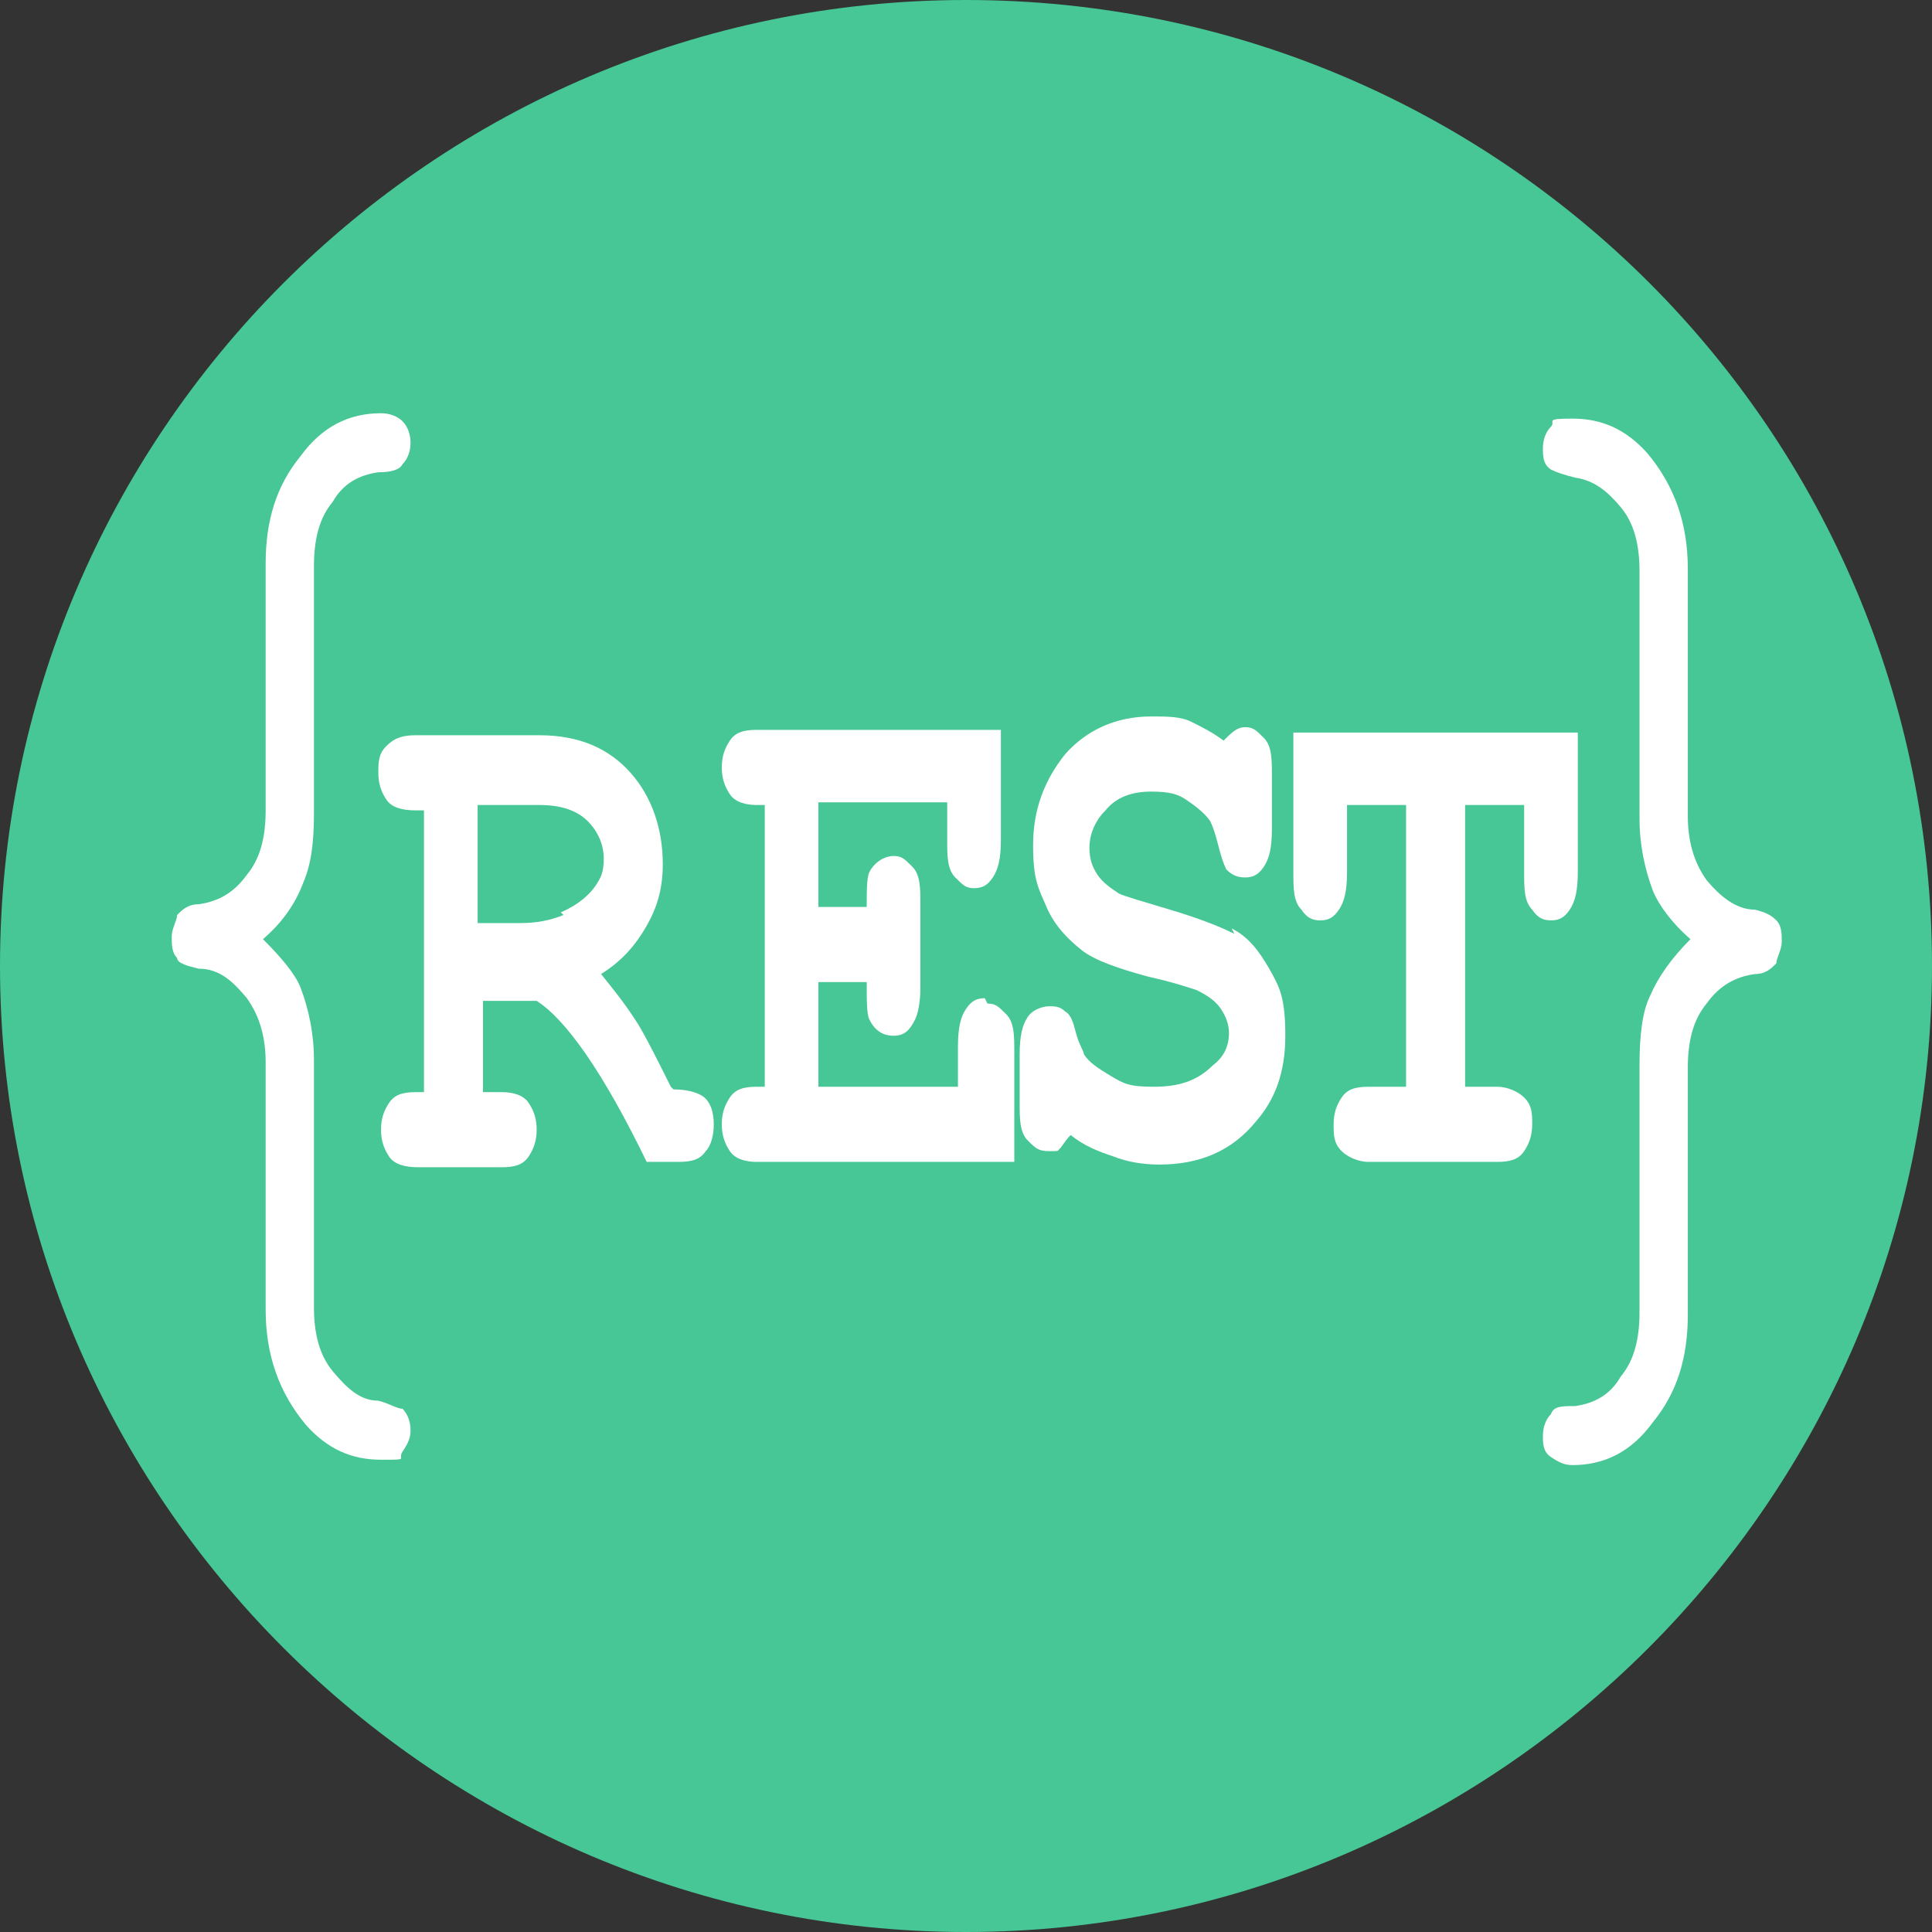
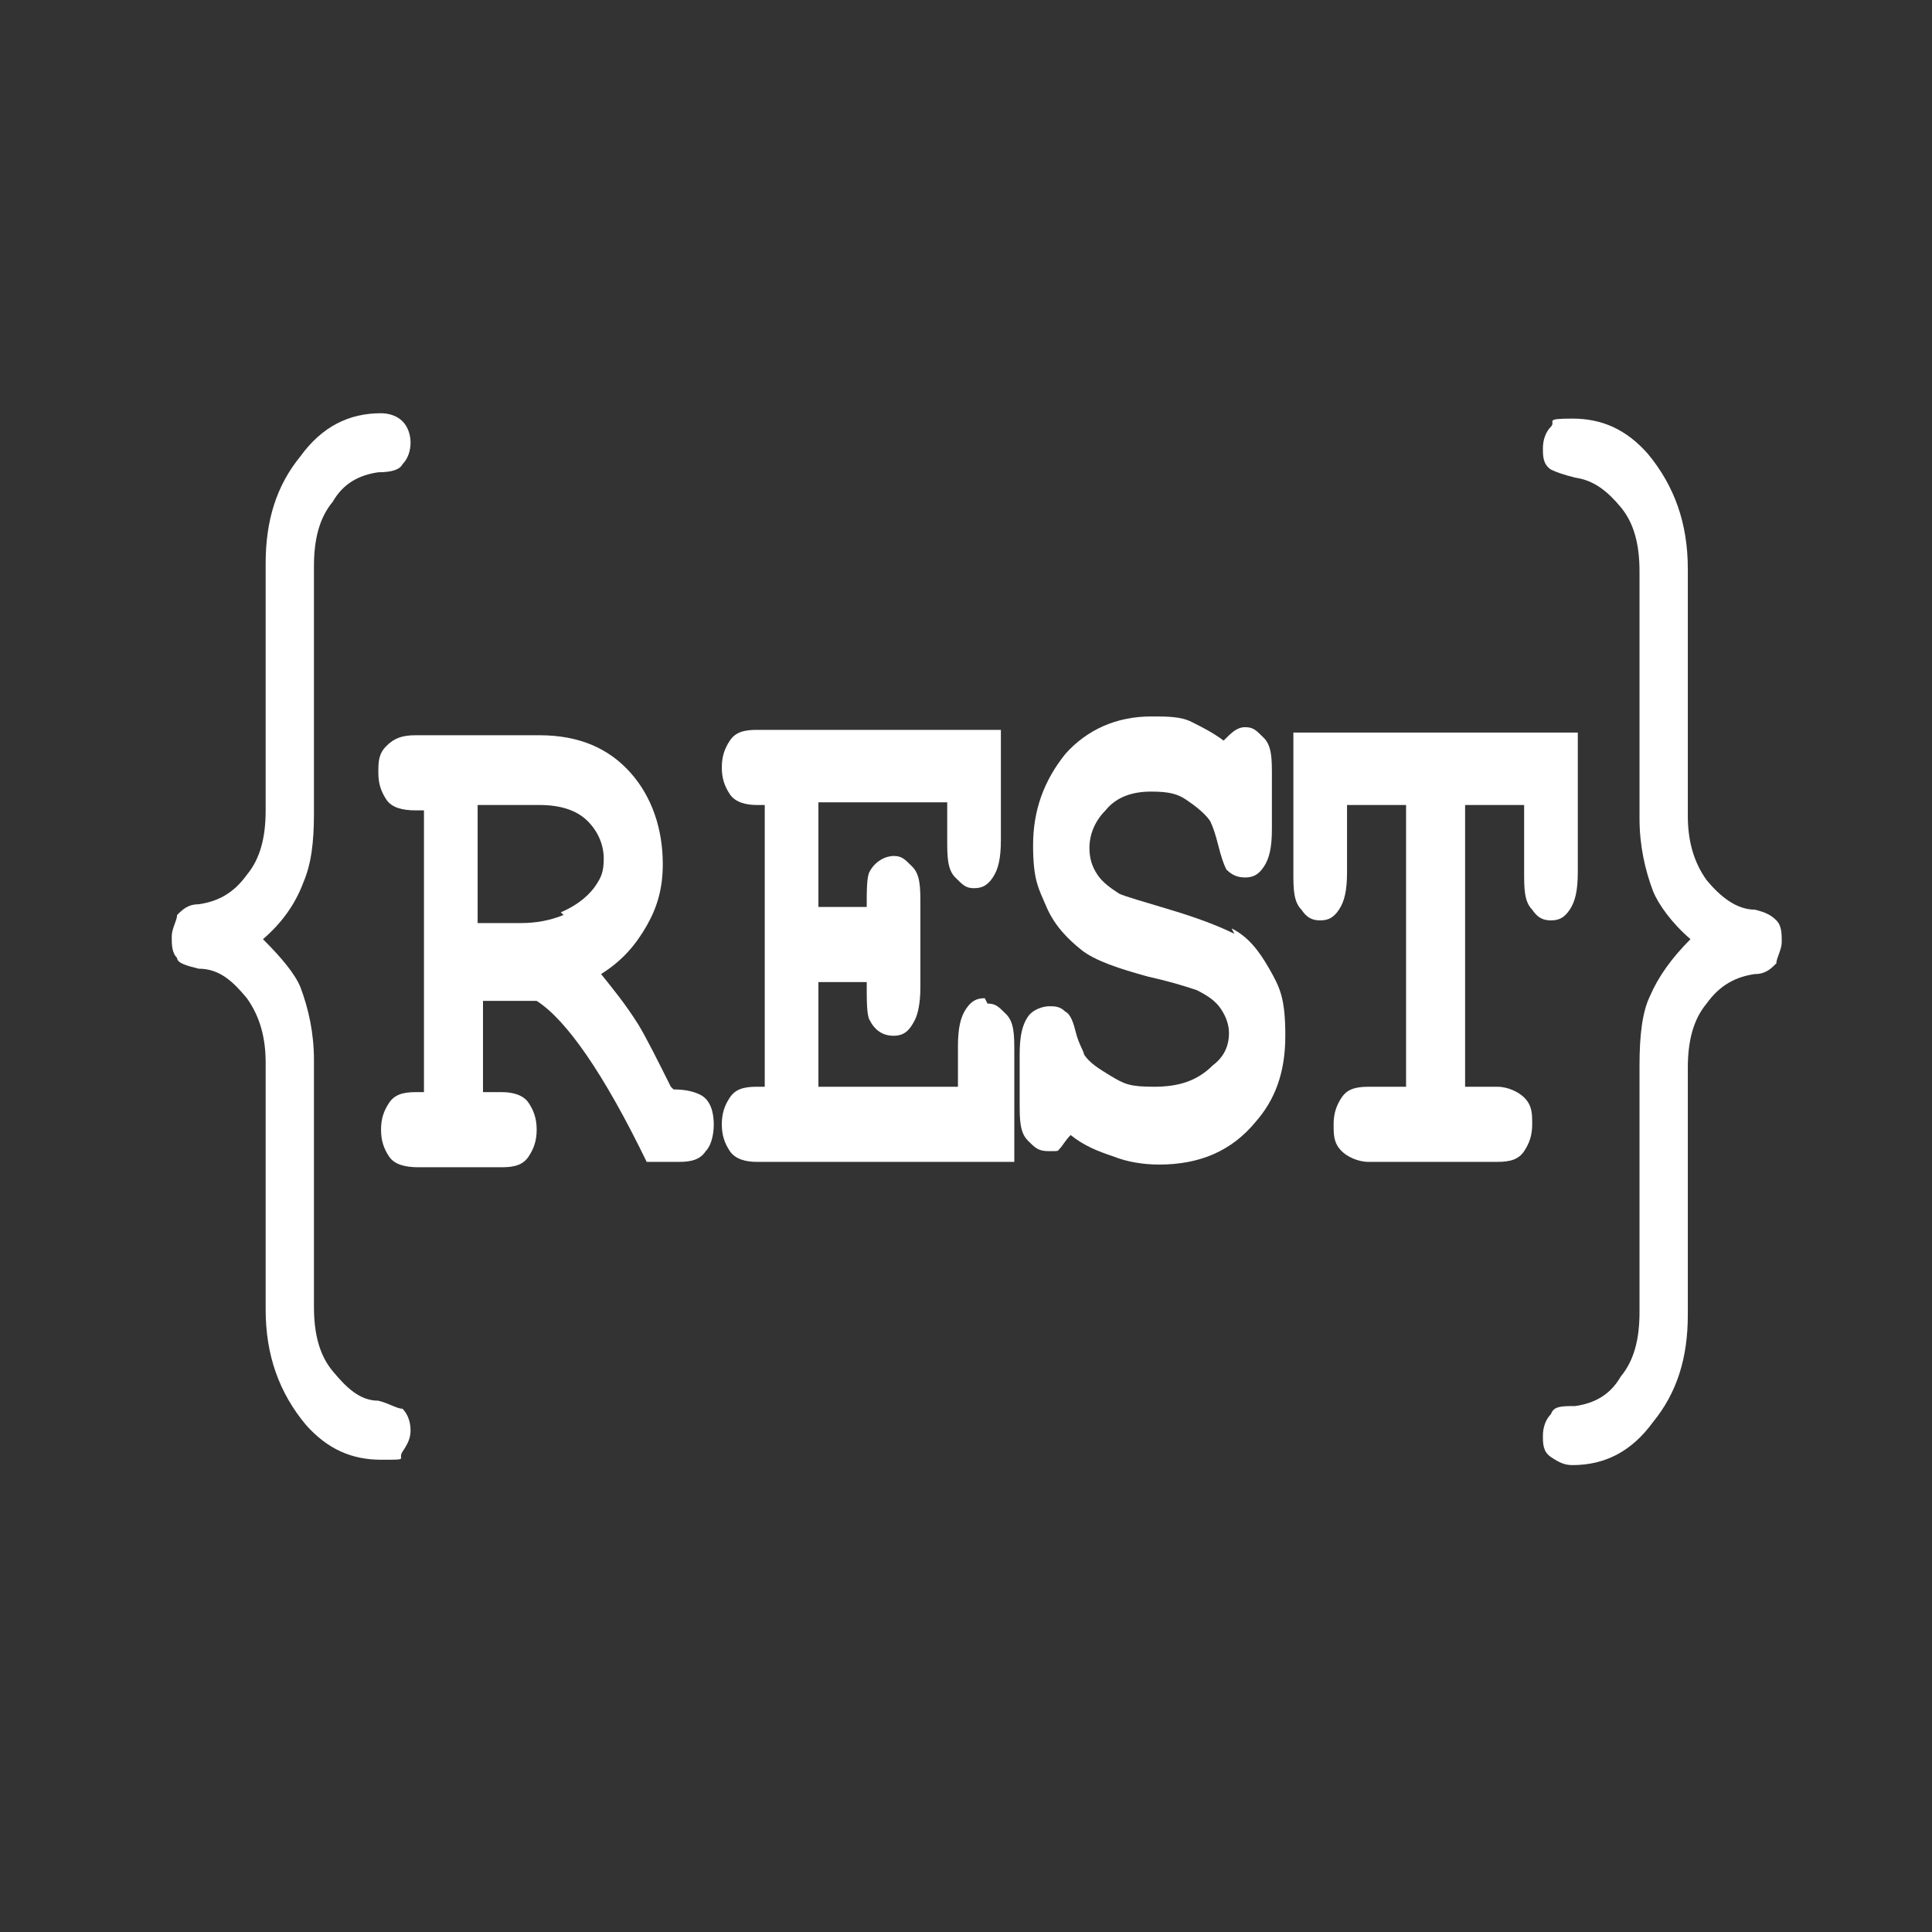
<svg xmlns="http://www.w3.org/2000/svg" id="b" version="1.1" viewBox="0 0 72 72">
  <rect x="0" y="0" width="72" height="72" fill="#333333" stroke="none" />
  <defs>
    <style> .st0 { fill: #fff; } .st1 { fill: #46c795; } </style>
  </defs>
  <g id="d">
    <g id="e">
-       <path class="st1" d="M72,36c0,19.8-16.2,36-36,36S0,55.8,0,36,16.1,0,36,0s36,16.1,36,36Z" />
-     </g>
+       </g>
  </g>
  <path class="st0" d="M46,34.8c-.6-.3-1.4-.6-2.4-.9-1-.3-1.7-.5-1.9-.6-.3-.2-.6-.4-.8-.7-.2-.3-.3-.6-.3-1,0-.5.2-1,.6-1.4.4-.5,1-.7,1.7-.7s1,.1,1.3.3.7.5.9.8c.1.2.2.5.3.9s.2.7.3.9c.2.2.4.3.7.3s.5-.1.7-.4.3-.7.3-1.4v-2c0-.6,0-1.1-.3-1.4s-.4-.4-.7-.4-.5.2-.8.5c-.4-.3-.8-.5-1.2-.7s-.9-.2-1.5-.2c-1.3,0-2.4.5-3.2,1.4-.8,1-1.2,2.1-1.2,3.4s.2,1.6.5,2.3.8,1.2,1.3,1.6,1.4.7,2.5,1c.9.2,1.5.4,1.8.5.4.2.7.4.9.7s.3.6.3.9c0,.5-.2.9-.6,1.2-.6.6-1.3.8-2.2.8s-1.1-.1-1.6-.4-.8-.5-1-.8c0-.1-.2-.4-.3-.8s-.2-.7-.4-.8c-.2-.2-.4-.2-.6-.2s-.6.1-.8.4-.3.7-.3,1.4v1.8c0,.6,0,1.1.3,1.4s.4.4.8.4.3,0,.4-.1.2-.3.4-.5c.5.4,1,.6,1.6.8.5.2,1.1.3,1.7.3,1.5,0,2.7-.5,3.6-1.6.7-.8,1.1-1.8,1.1-3.2s-.2-1.8-.6-2.5c-.4-.7-.8-1.2-1.4-1.5h0Z" />
  <path class="st0" d="M36.7,37.2c-.3,0-.5.1-.7.4s-.3.7-.3,1.4v1.5h-5.2v-3.9h1.8c0,.7,0,1.2.1,1.4.2.4.5.6.9.6s.6-.2.8-.6c.1-.2.2-.6.2-1.2v-3.1c0-.6,0-1.1-.3-1.4s-.4-.4-.7-.4-.7.2-.9.6c-.1.2-.1.7-.1,1.3h-1.8v-3.9h4.8v1.4c0,.6,0,1.1.3,1.4s.4.4.7.4.5-.1.7-.4.3-.7.3-1.4v-4.1h-9.1c-.5,0-.8.1-1,.4s-.3.6-.3,1,.1.7.3,1,.6.4,1,.4h.3v10.5h-.3c-.5,0-.8.1-1,.4s-.3.6-.3,1,.1.7.3,1,.6.4,1,.4h9.6v-4.1c0-.6,0-1.1-.3-1.4s-.4-.4-.7-.4h0Z" />
  <path class="st0" d="M25,40.5c-.5-1-.9-1.8-1.2-2.3-.5-.8-1-1.4-1.4-1.9.8-.5,1.3-1.1,1.7-1.8s.6-1.4.6-2.3c0-1.3-.4-2.5-1.2-3.4s-1.9-1.4-3.4-1.4h-4.6c-.5,0-.8.1-1.1.4s-.3.6-.3,1,.1.7.3,1,.6.4,1.1.4h.3v10.5h-.3c-.5,0-.8.1-1,.4s-.3.6-.3,1,.1.7.3,1,.6.4,1.1.4h3.1c.5,0,.8-.1,1-.4s.3-.6.3-1-.1-.7-.3-1-.6-.4-1-.4h-.7v-3.4h2c1.1.7,2.5,2.7,4.1,6h1.2c.5,0,.8-.1,1-.4.2-.2.3-.6.3-1s-.1-.9-.5-1.1c-.2-.1-.5-.2-1-.2h0ZM21,34.1c-.5.2-1,.3-1.6.3h-1.6v-4.4h2.3c.8,0,1.4.2,1.8.6s.6.9.6,1.4-.1.7-.3,1c-.2.3-.6.7-1.3,1h0Z" />
  <path class="st0" d="M56,40.5h-1.4v-10.5h2.2v2.5c0,.6,0,1.1.3,1.4.2.3.4.4.7.4s.5-.1.7-.4c.2-.3.3-.7.3-1.4v-5.2h-10.6v5.2c0,.6,0,1.1.3,1.4.2.3.4.4.7.4s.5-.1.7-.4c.2-.3.3-.7.3-1.4v-2.5h2.2v10.5h-1.4c-.5,0-.8.1-1,.4s-.3.6-.3,1,0,.7.3,1c.2.2.6.4,1,.4h4.8c.5,0,.8-.1,1-.4s.3-.6.3-1,0-.7-.3-1c-.2-.2-.6-.4-1-.4h0Z" />
  <path class="st0" d="M65.4,33.9c-.7,0-1.3-.5-1.8-1.1-.5-.7-.7-1.5-.7-2.4v-9.2c0-1.7-.5-3.1-1.5-4.3-.8-.9-1.7-1.3-2.8-1.3s-.6.1-.8.3c-.2.2-.3.5-.3.8s0,.6.3.8c.2.1.5.2.9.3.7.1,1.2.5,1.7,1.1s.7,1.4.7,2.4v9.2c0,1,.2,1.9.5,2.7.2.5.7,1.2,1.4,1.8-.7.7-1.2,1.4-1.5,2.1-.3.6-.4,1.5-.4,2.6v9.2c0,1-.2,1.8-.7,2.4-.4.7-1,1-1.7,1.1-.5,0-.8,0-.9.3-.2.2-.3.5-.3.8s0,.6.3.8.5.3.8.3c1.2,0,2.2-.5,3-1.6.9-1.1,1.3-2.4,1.3-4v-9.2c0-1,.2-1.8.7-2.4.5-.7,1.1-1,1.8-1.1.4,0,.6-.2.8-.4,0-.2.2-.5.2-.8s0-.6-.2-.8-.4-.3-.8-.4Z" />
  <path class="st0" d="M14.1,52.2c-.7,0-1.2-.5-1.7-1.1s-.7-1.4-.7-2.4v-9.2c0-1-.2-1.9-.5-2.7-.2-.5-.7-1.1-1.4-1.8.7-.6,1.2-1.3,1.5-2.1.3-.7.4-1.5.4-2.6v-9.2c0-1,.2-1.8.7-2.4.4-.7,1-1,1.7-1.1.5,0,.8-.1.9-.3.2-.2.3-.5.3-.8s-.1-.6-.3-.8c-.2-.2-.5-.3-.8-.3-1.2,0-2.2.5-3,1.6-.9,1.1-1.3,2.4-1.3,4v9.2c0,1-.2,1.8-.7,2.4-.5.7-1.1,1-1.8,1.1-.4,0-.6.2-.8.4,0,.2-.2.5-.2.8s0,.6.2.8c0,.2.4.3.8.4.8,0,1.3.5,1.8,1.1.5.7.7,1.5.7,2.4v9.2c0,1.7.5,3.1,1.5,4.3.8.9,1.7,1.3,2.8,1.3s.6,0,.8-.3.3-.5.3-.8-.1-.6-.3-.8c-.2,0-.5-.2-.9-.3Z" />
</svg>